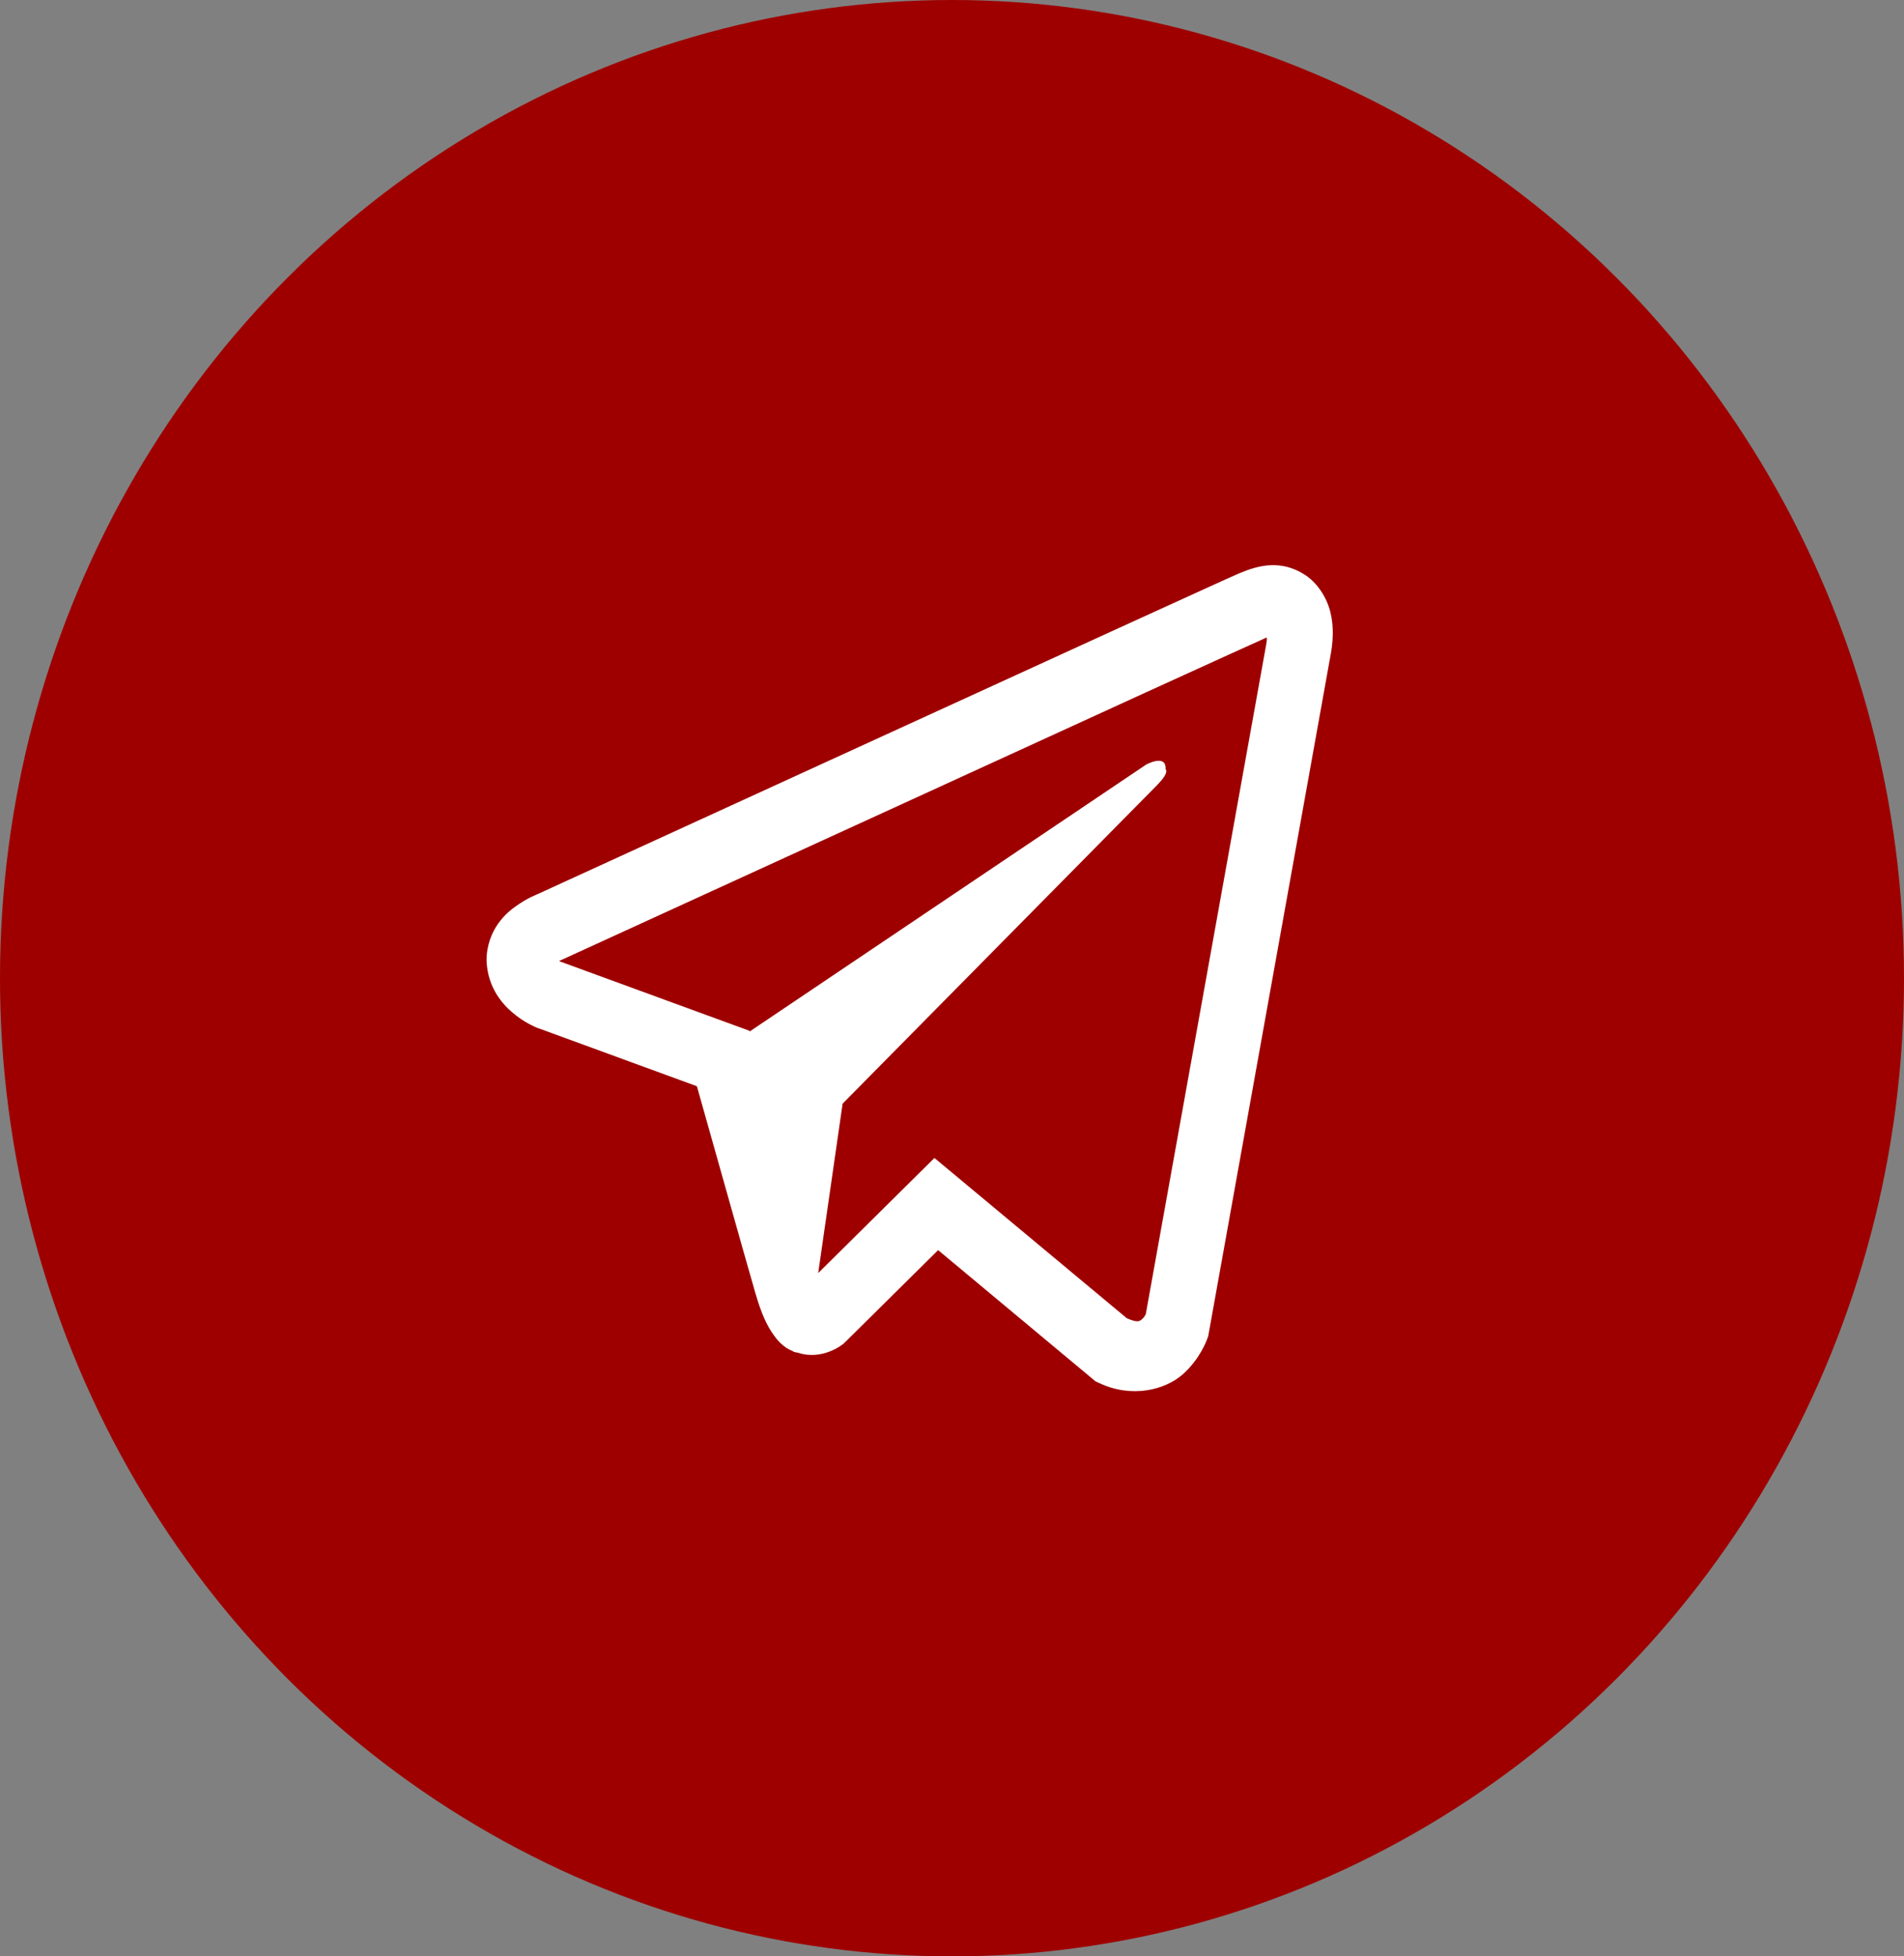
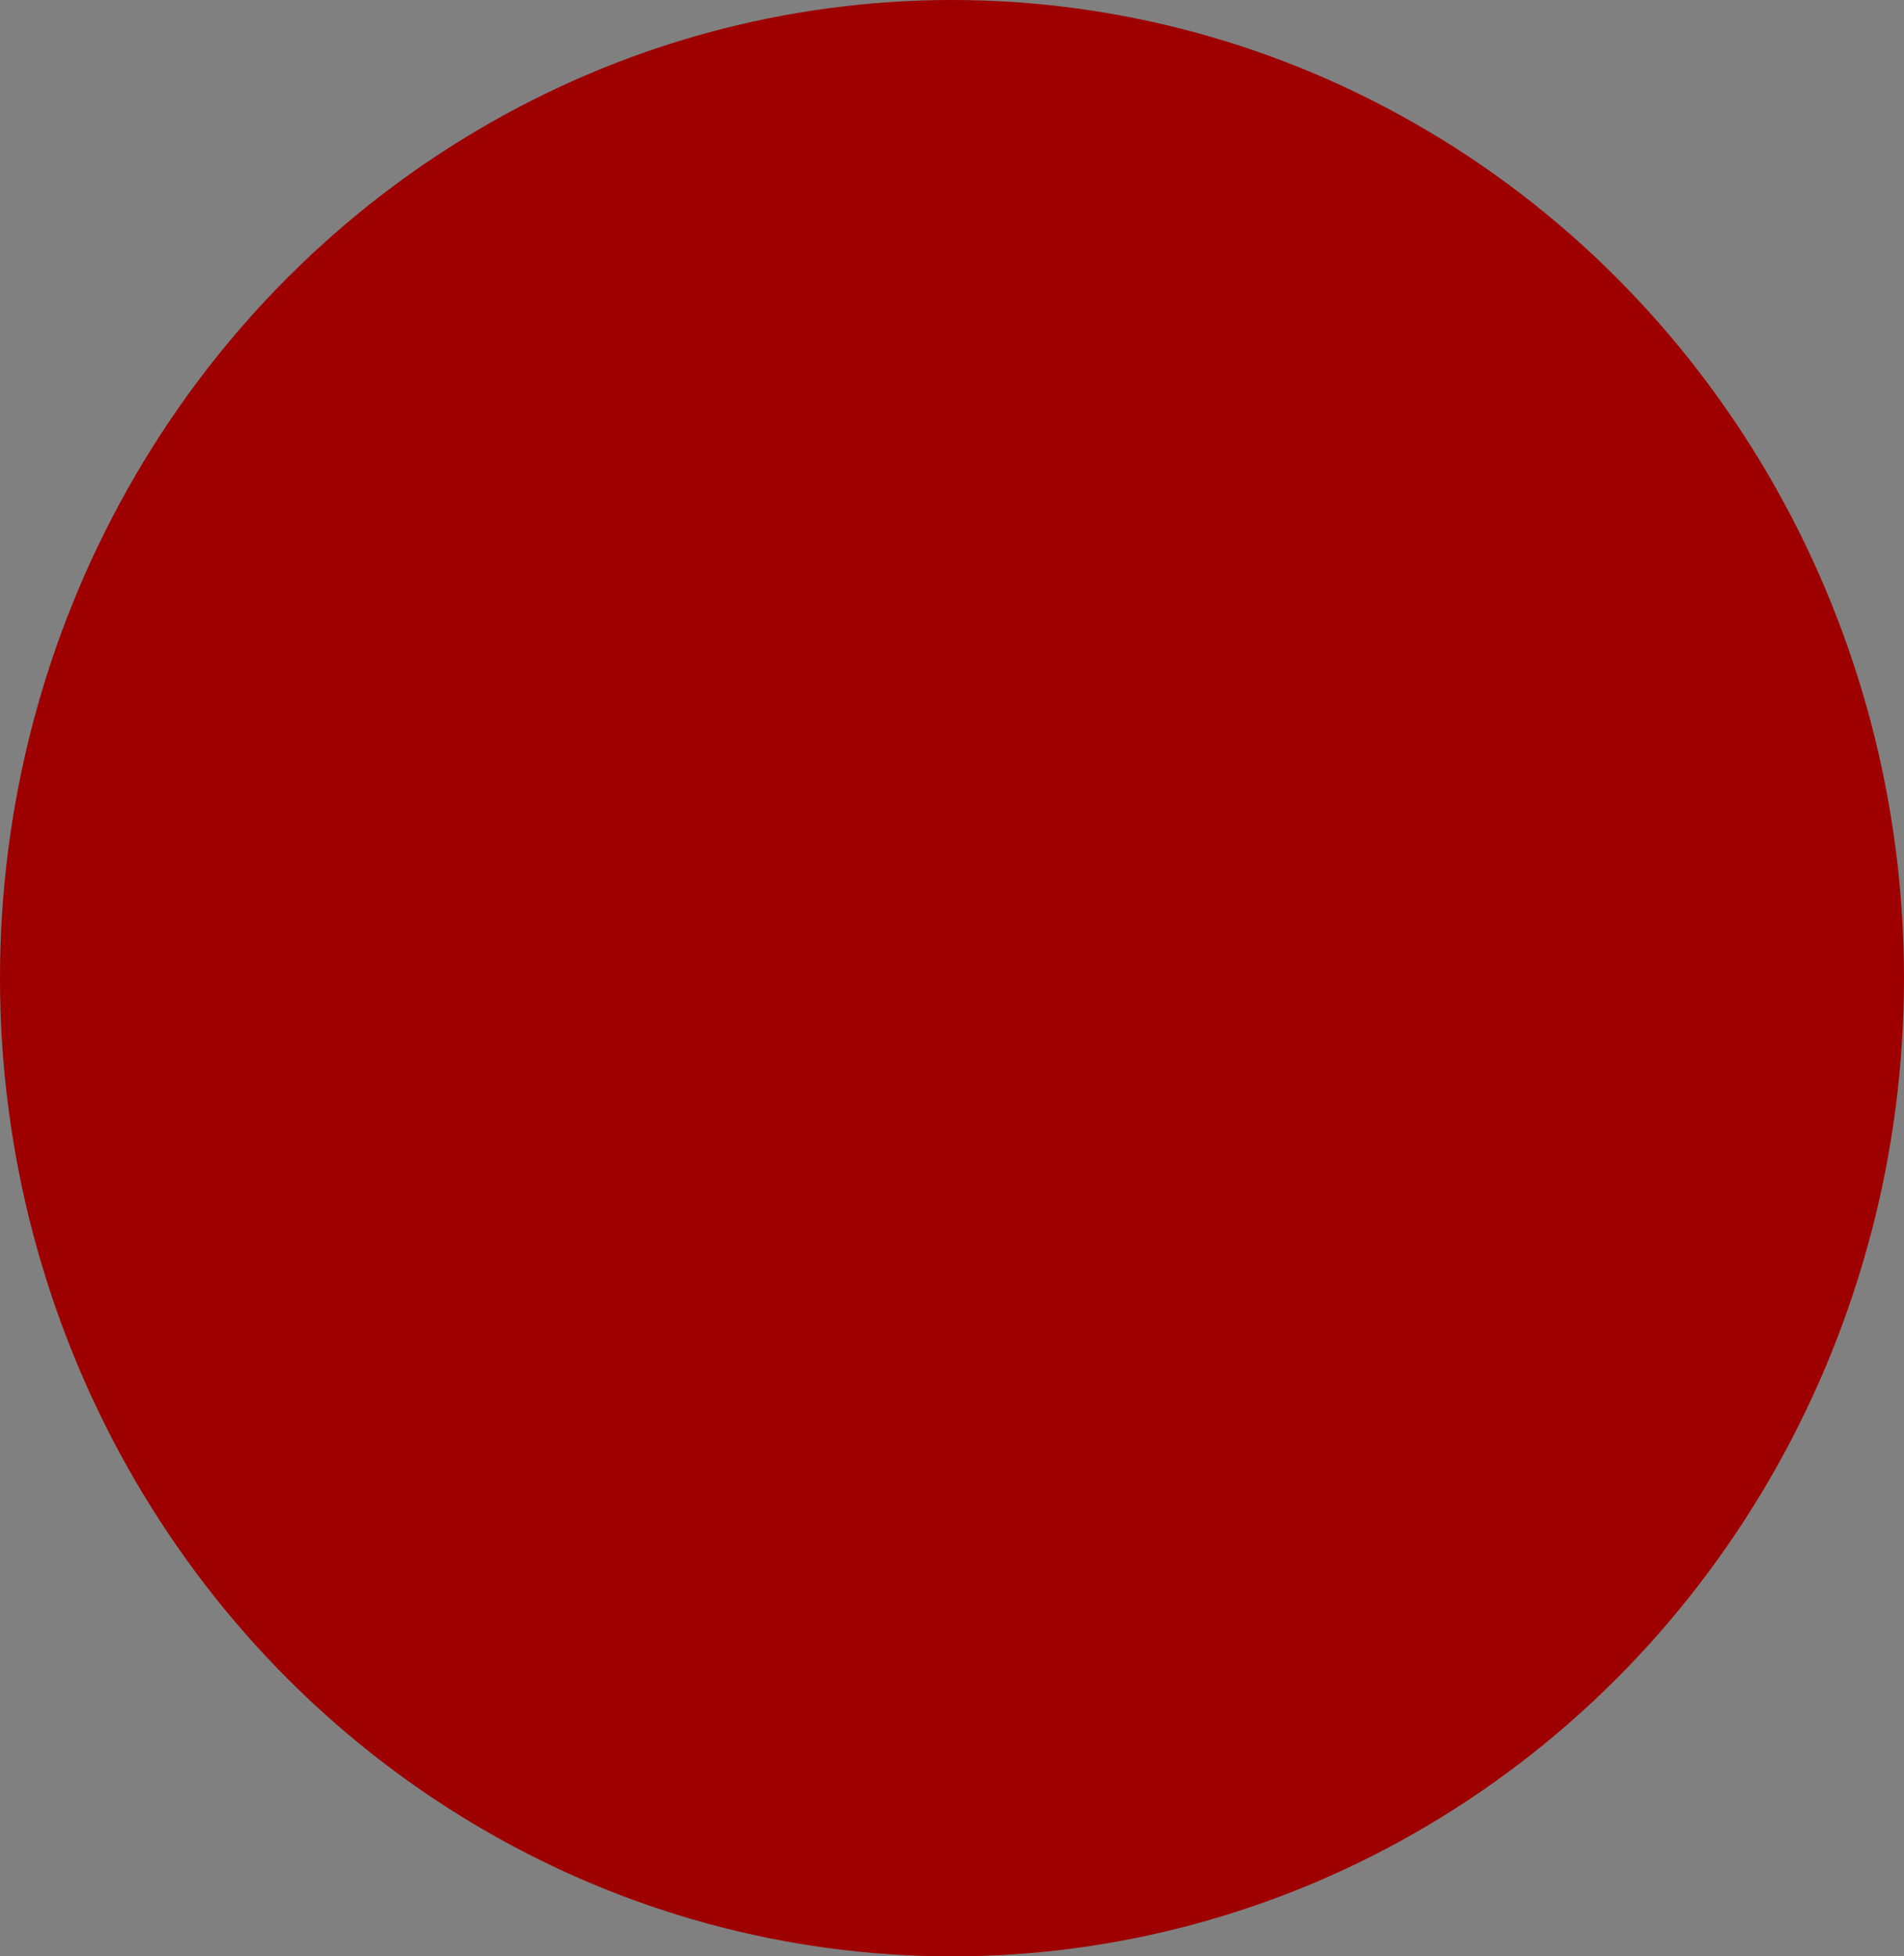
<svg xmlns="http://www.w3.org/2000/svg" width="73" height="75" viewBox="0 0 73 75" fill="none">
  <rect x="0" y="0" width="73" height="75" fill="#808080" stroke="none" />
  <ellipse cx="36.5" cy="37.5" rx="36.5" ry="37.5" fill="#9E0000" />
-   <path d="M48.698 21.669C48.279 21.69 47.884 21.823 47.533 21.971H47.528C47.172 22.125 45.48 22.898 42.911 24.069C40.342 25.245 37.007 26.771 33.696 28.286C27.085 31.311 20.586 34.289 20.586 34.289L20.664 34.257C20.664 34.257 20.215 34.416 19.747 34.765C19.508 34.935 19.245 35.168 19.016 35.534C18.787 35.899 18.601 36.461 18.67 37.038C18.782 38.018 19.367 38.606 19.786 38.93C20.21 39.258 20.615 39.412 20.615 39.412H20.625L26.719 41.642C26.992 42.596 28.577 48.254 28.957 49.557C29.181 50.336 29.401 50.823 29.674 51.194C29.805 51.385 29.961 51.544 30.147 51.671C30.22 51.719 30.298 51.756 30.376 51.788C30.4 51.803 30.425 51.809 30.454 51.814L30.39 51.798C30.41 51.803 30.425 51.819 30.439 51.825C30.488 51.841 30.522 51.846 30.585 51.856C31.551 52.174 32.326 51.523 32.326 51.523L32.37 51.486L35.968 47.925L41.999 52.953L42.136 53.017C43.394 53.615 44.666 53.282 45.339 52.694C46.017 52.1 46.28 51.343 46.28 51.343L46.324 51.221L50.985 25.277C51.116 24.636 51.151 24.037 51.004 23.454C50.858 22.872 50.483 22.326 50.029 22.035C49.571 21.738 49.117 21.648 48.698 21.669ZM48.571 24.45C48.566 24.535 48.581 24.524 48.547 24.689V24.705L43.93 50.378C43.91 50.416 43.876 50.495 43.784 50.574C43.686 50.659 43.608 50.712 43.203 50.537L35.827 44.392L31.37 48.805L32.306 42.31C32.306 42.31 43.862 30.607 44.359 30.103C44.856 29.6 44.69 29.494 44.69 29.494C44.725 28.879 43.94 29.314 43.94 29.314L28.742 39.544L28.738 39.518L21.454 36.853V36.847C21.449 36.847 21.439 36.842 21.434 36.842C21.439 36.842 21.473 36.826 21.473 36.826L21.512 36.805L21.551 36.789C21.551 36.789 28.055 33.812 34.666 30.787C37.977 29.271 41.312 27.746 43.876 26.57C46.441 25.399 48.337 24.54 48.445 24.493C48.547 24.45 48.498 24.45 48.571 24.45Z" fill="white" />
</svg>